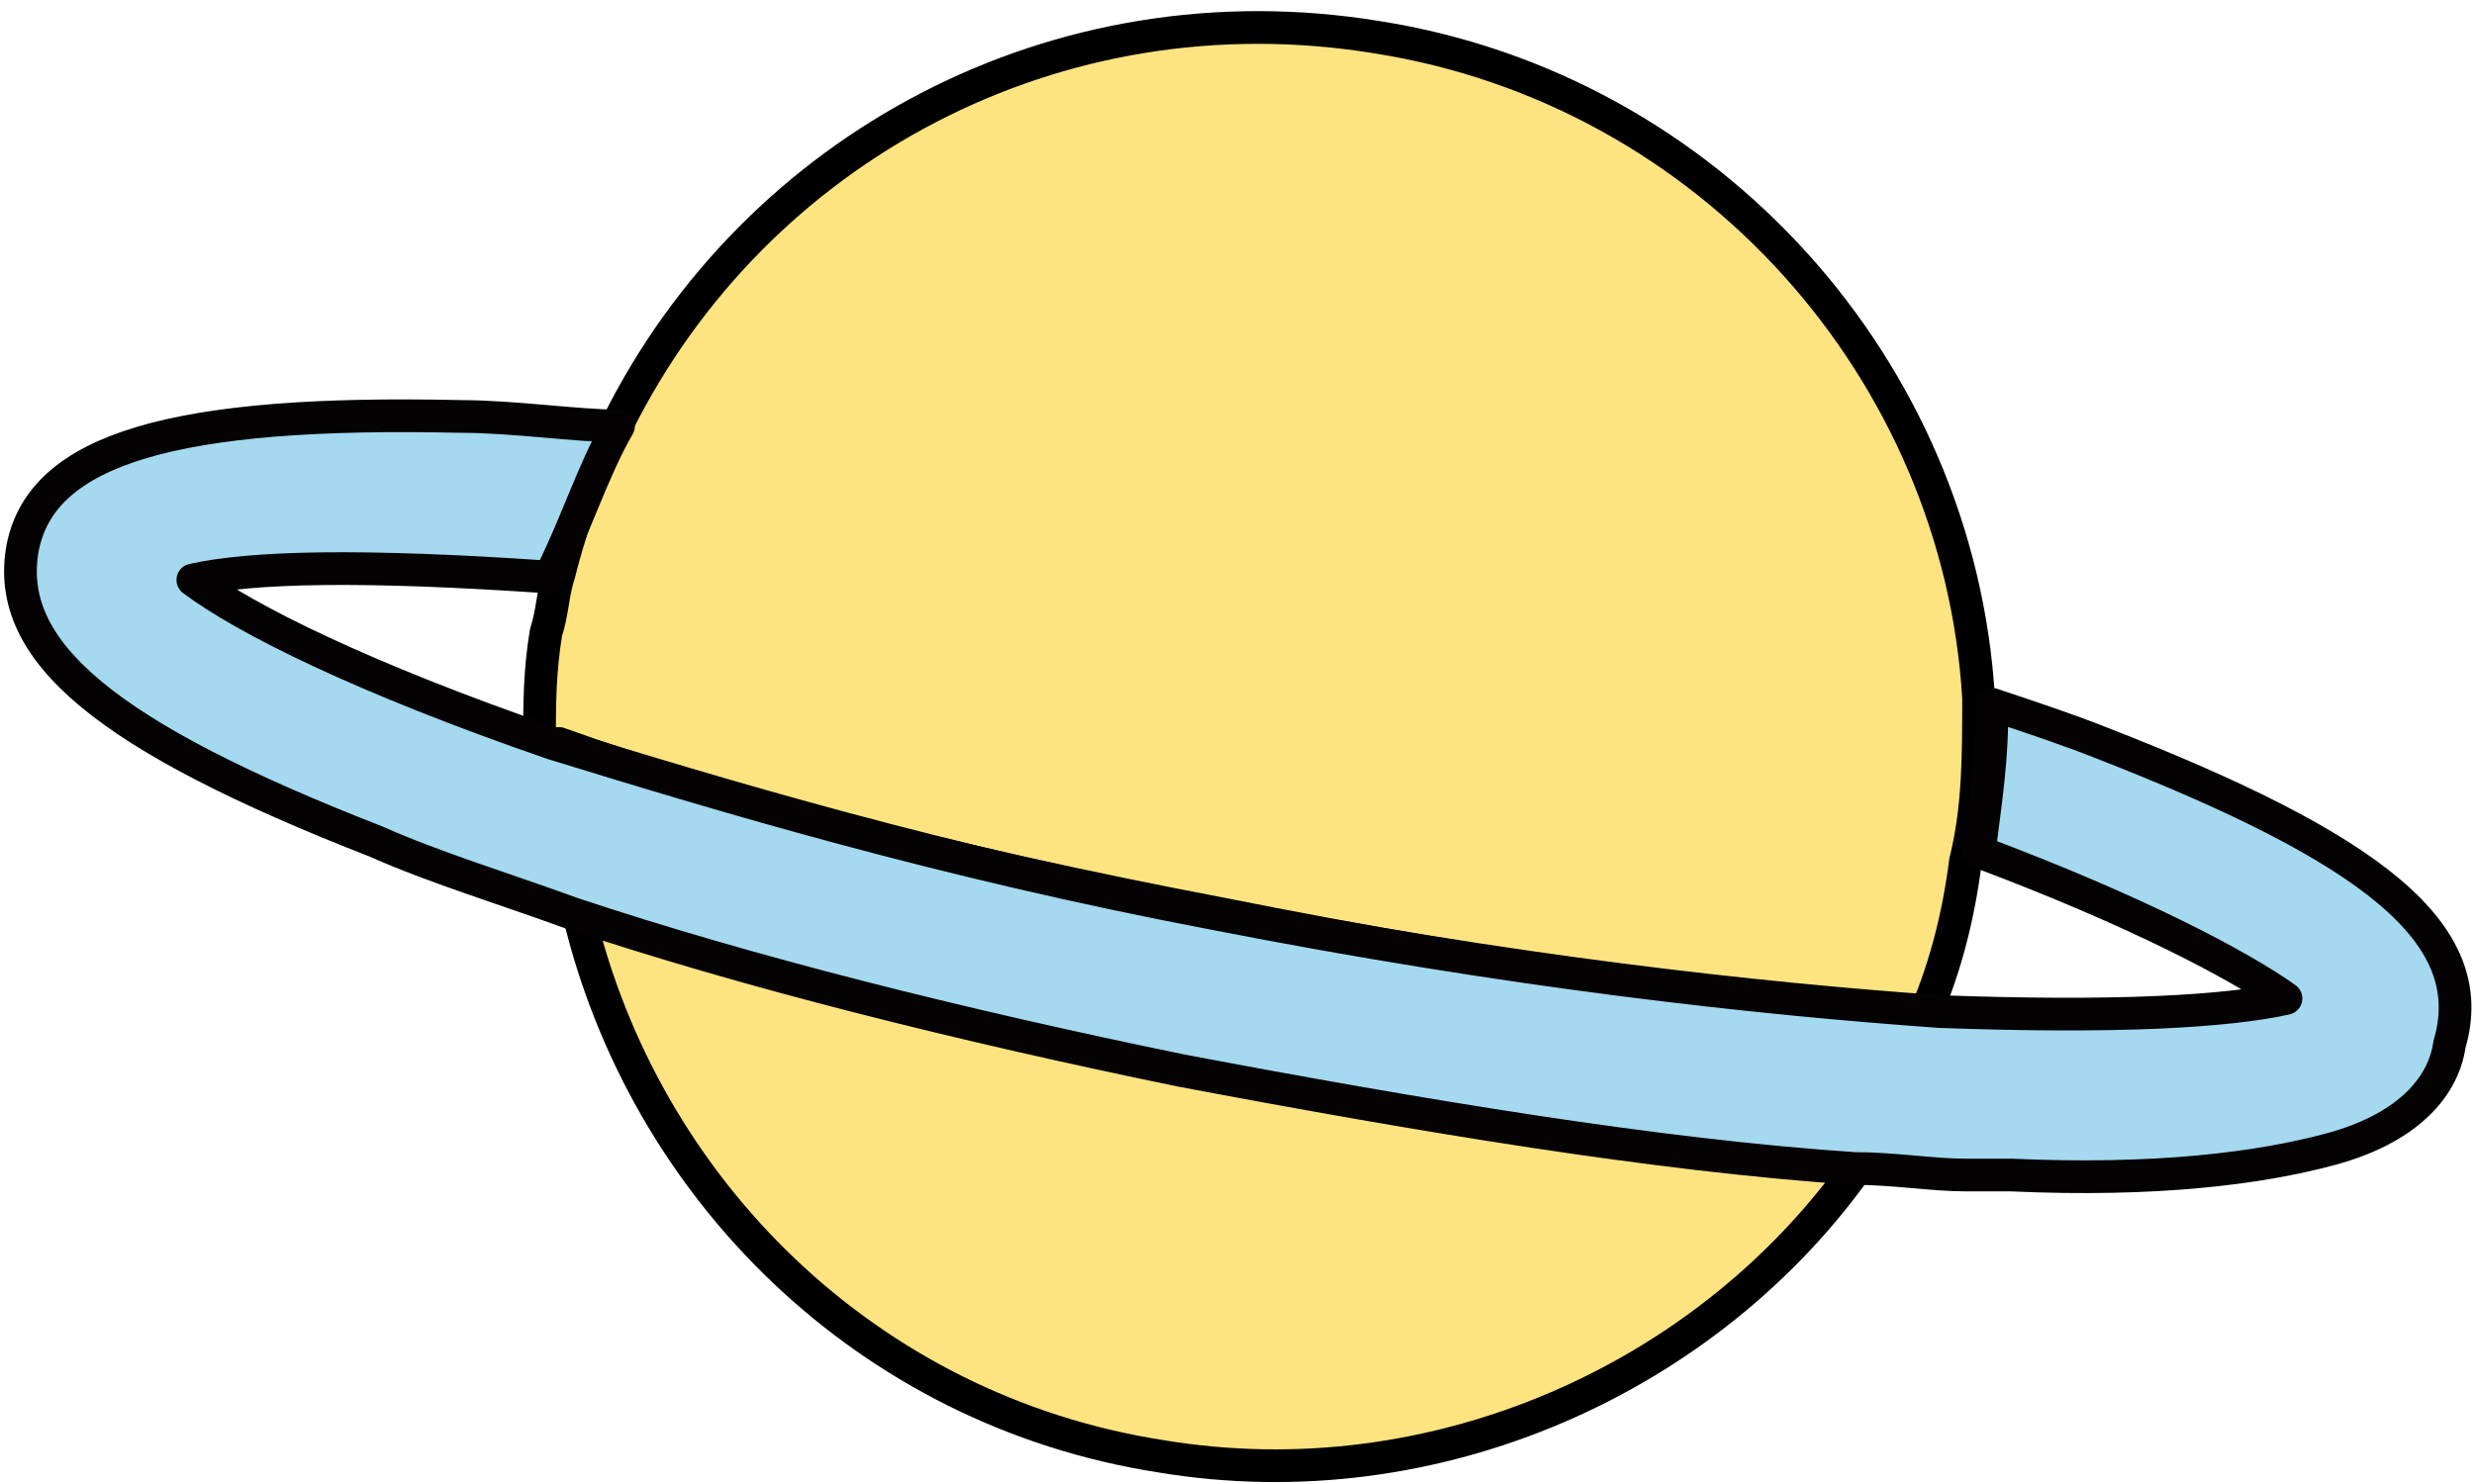
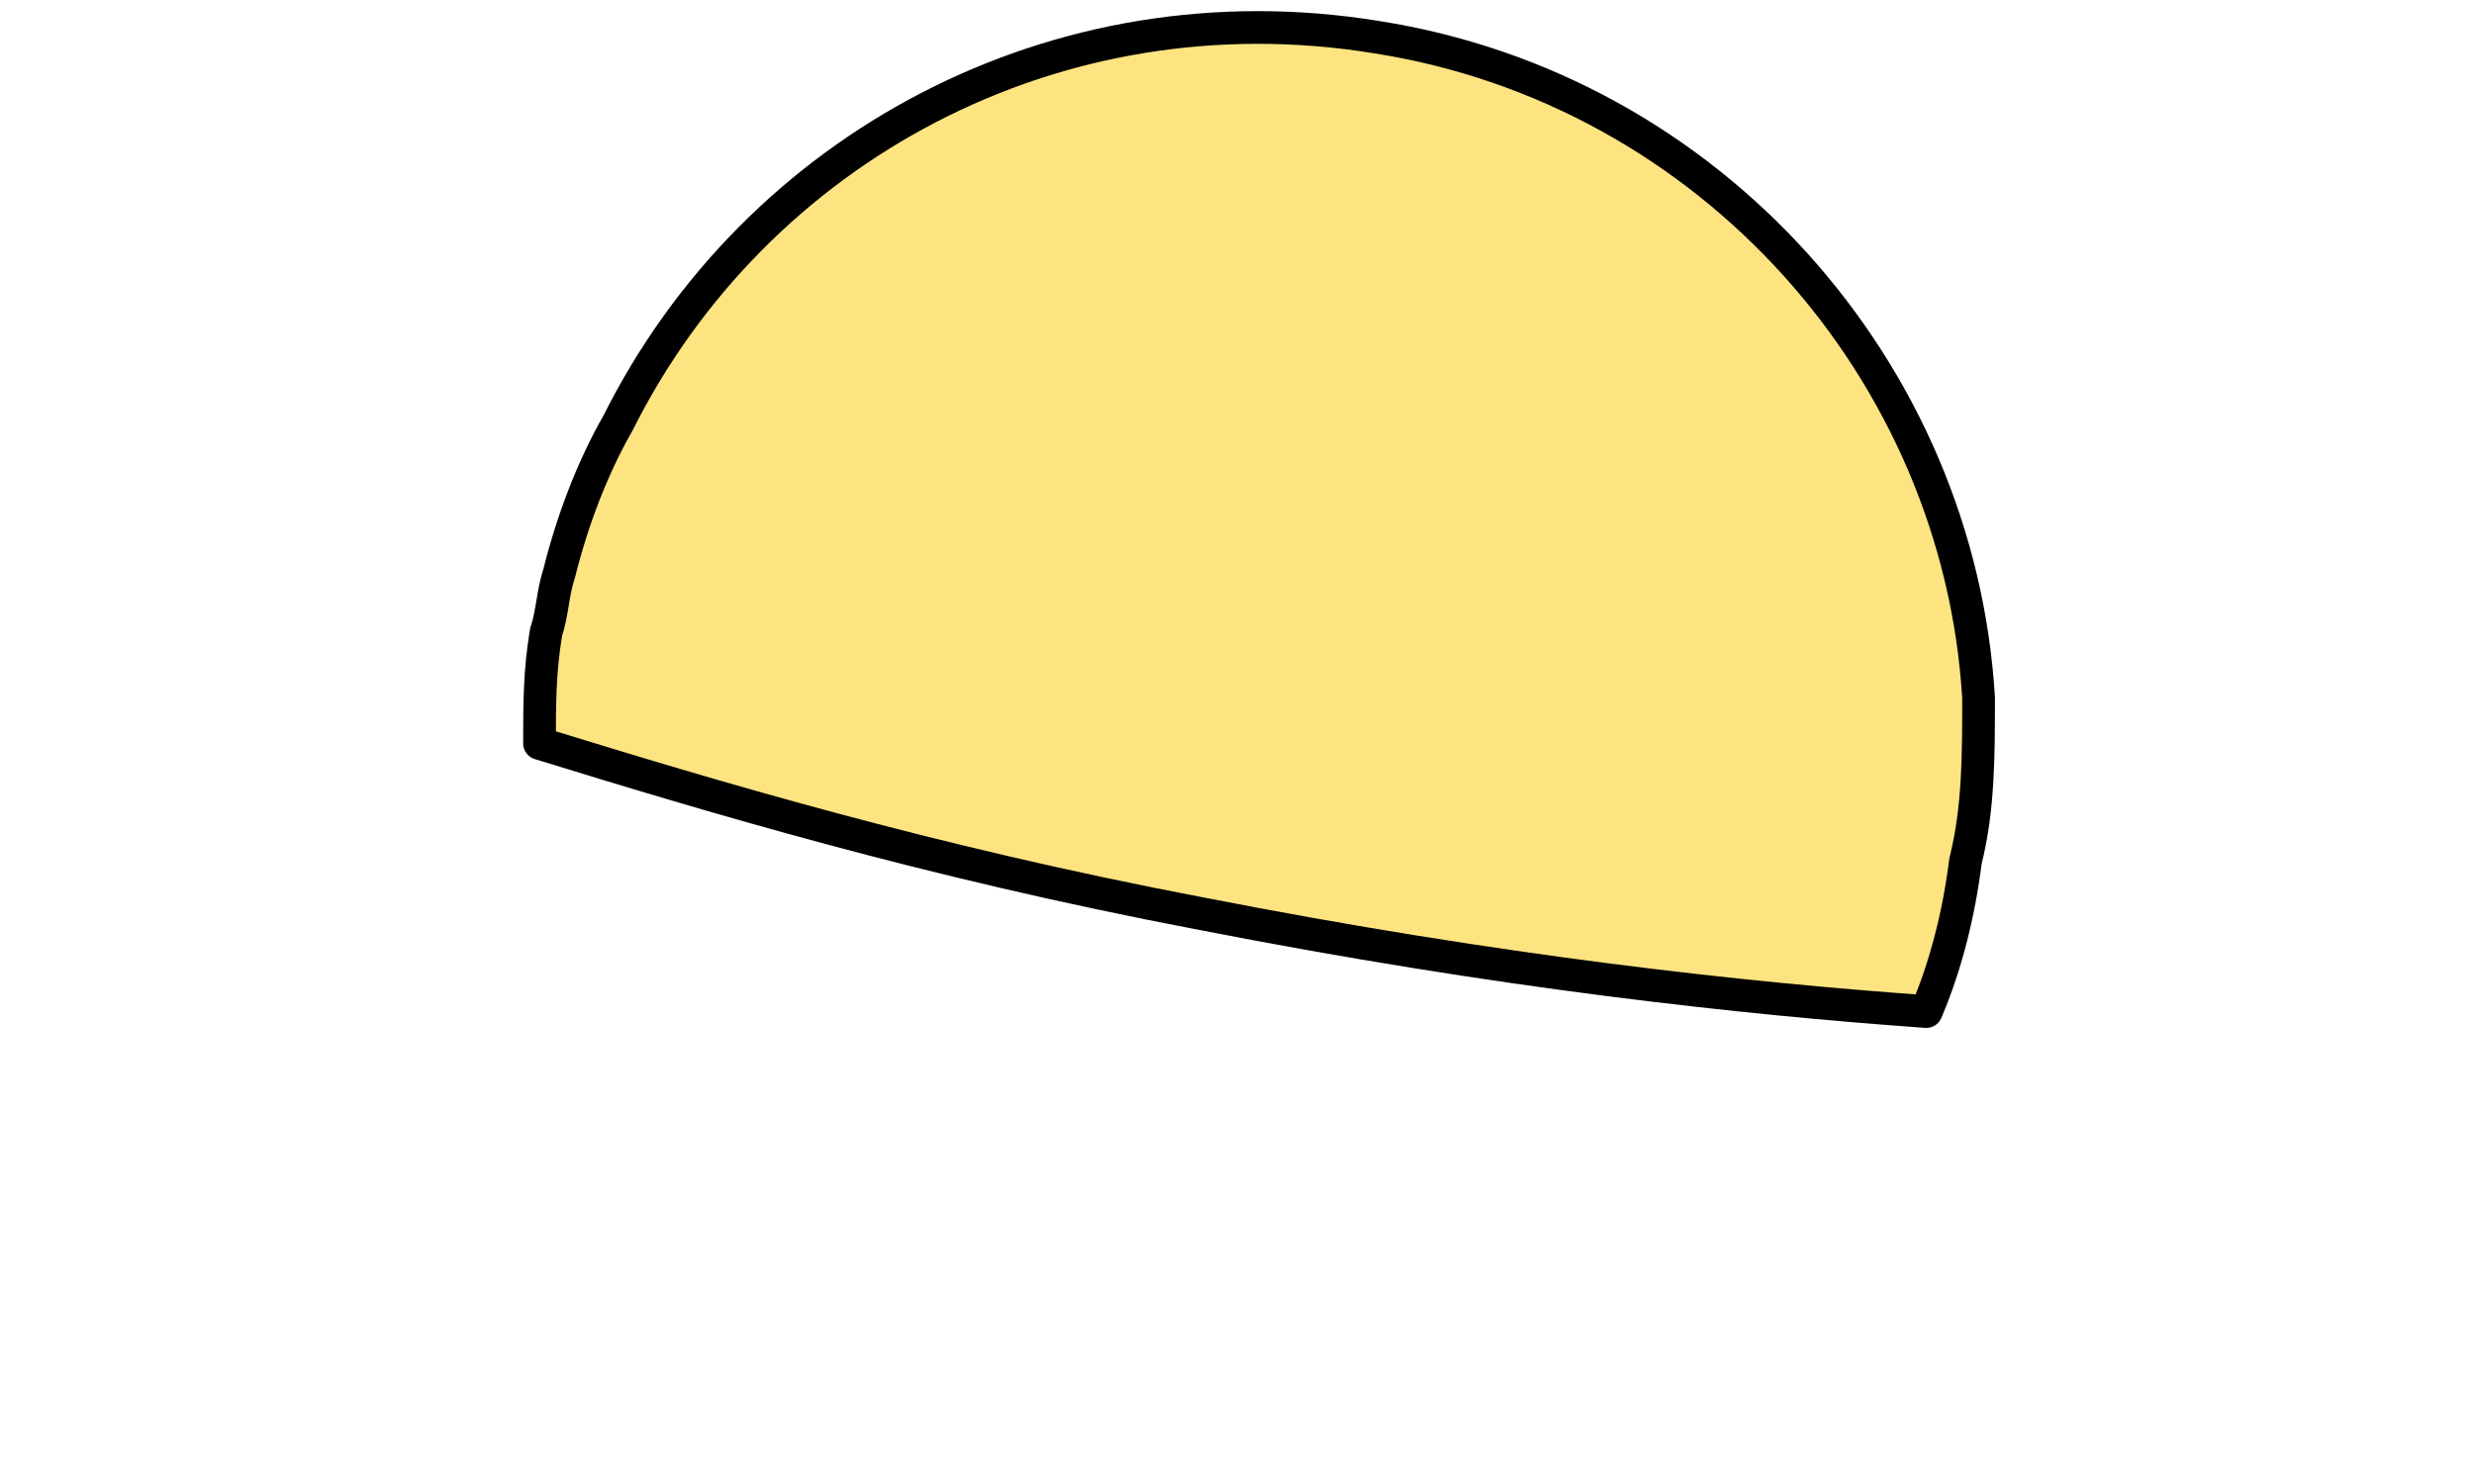
<svg xmlns="http://www.w3.org/2000/svg" width="90" height="54" viewBox="0 0 90 54" fill="none">
  <path d="M71.501 31.336C71.263 33.239 70.787 35.143 70.074 36.809C63.411 36.333 54.606 35.381 43.661 33.239C33.666 31.335 25.814 28.956 19.627 27.052C19.627 25.625 19.627 24.435 19.865 23.007C20.103 22.293 20.103 21.579 20.341 20.866C20.817 18.962 21.531 17.058 22.483 15.393C27.48 5.398 38.426 -0.55 50.085 1.353C62.221 3.257 71.263 13.489 71.977 25.387C71.977 27.528 71.977 29.432 71.501 31.336Z" fill="#FEE481" stroke="black" stroke-width="1.19" stroke-miterlimit="10" stroke-linecap="round" stroke-linejoin="round" />
-   <path d="M70.547 36.81C69.833 38.714 68.881 40.618 67.691 42.283C62.218 50.136 52.224 54.657 42.23 52.991C31.522 51.326 23.431 43.235 21.052 33.241C20.576 31.337 20.338 29.196 20.338 27.054C26.287 29.196 34.377 31.337 44.372 33.241C55.08 35.383 64.122 36.572 70.547 36.81Z" fill="#FEE481" stroke="black" stroke-width="1.19" stroke-miterlimit="10" stroke-linecap="round" stroke-linejoin="round" />
-   <path d="M76.498 27.052C75.308 26.576 73.88 26.1 72.452 25.624C72.5 27.5 72.238 29.096 72 31C77.711 33.141 81.495 35.142 83.16 36.332C81.019 36.808 76.974 37.046 70.549 36.808C63.886 36.332 55.082 35.38 44.136 33.239C34.142 31.335 26.289 28.955 20.102 27.052C13.202 24.672 8.918 22.531 7.015 21.103C9.156 20.627 13.099 20.524 20 21C21 19 21.548 17.165 22.5 15.5C21 15.5 18.675 15.154 16.771 15.154C6.301 14.916 1.542 16.344 0.828 19.913C0.114 23.72 3.921 26.814 13.678 30.621C15.819 31.573 18.199 32.287 20.816 33.239C27.241 35.38 34.856 37.284 42.946 38.95C51.75 40.615 60.317 42.043 67.455 42.519C68.883 42.519 70.311 42.757 71.501 42.757C71.977 42.757 72.69 42.757 73.166 42.757C78.401 42.995 82.209 42.519 84.826 41.805C87.444 41.091 88.871 39.663 89.109 37.998C90.299 33.952 86.254 30.859 76.498 27.052Z" fill="#A4D9EF" stroke="#040203" stroke-width="1.19" stroke-miterlimit="10" stroke-linecap="round" stroke-linejoin="round" />
</svg>